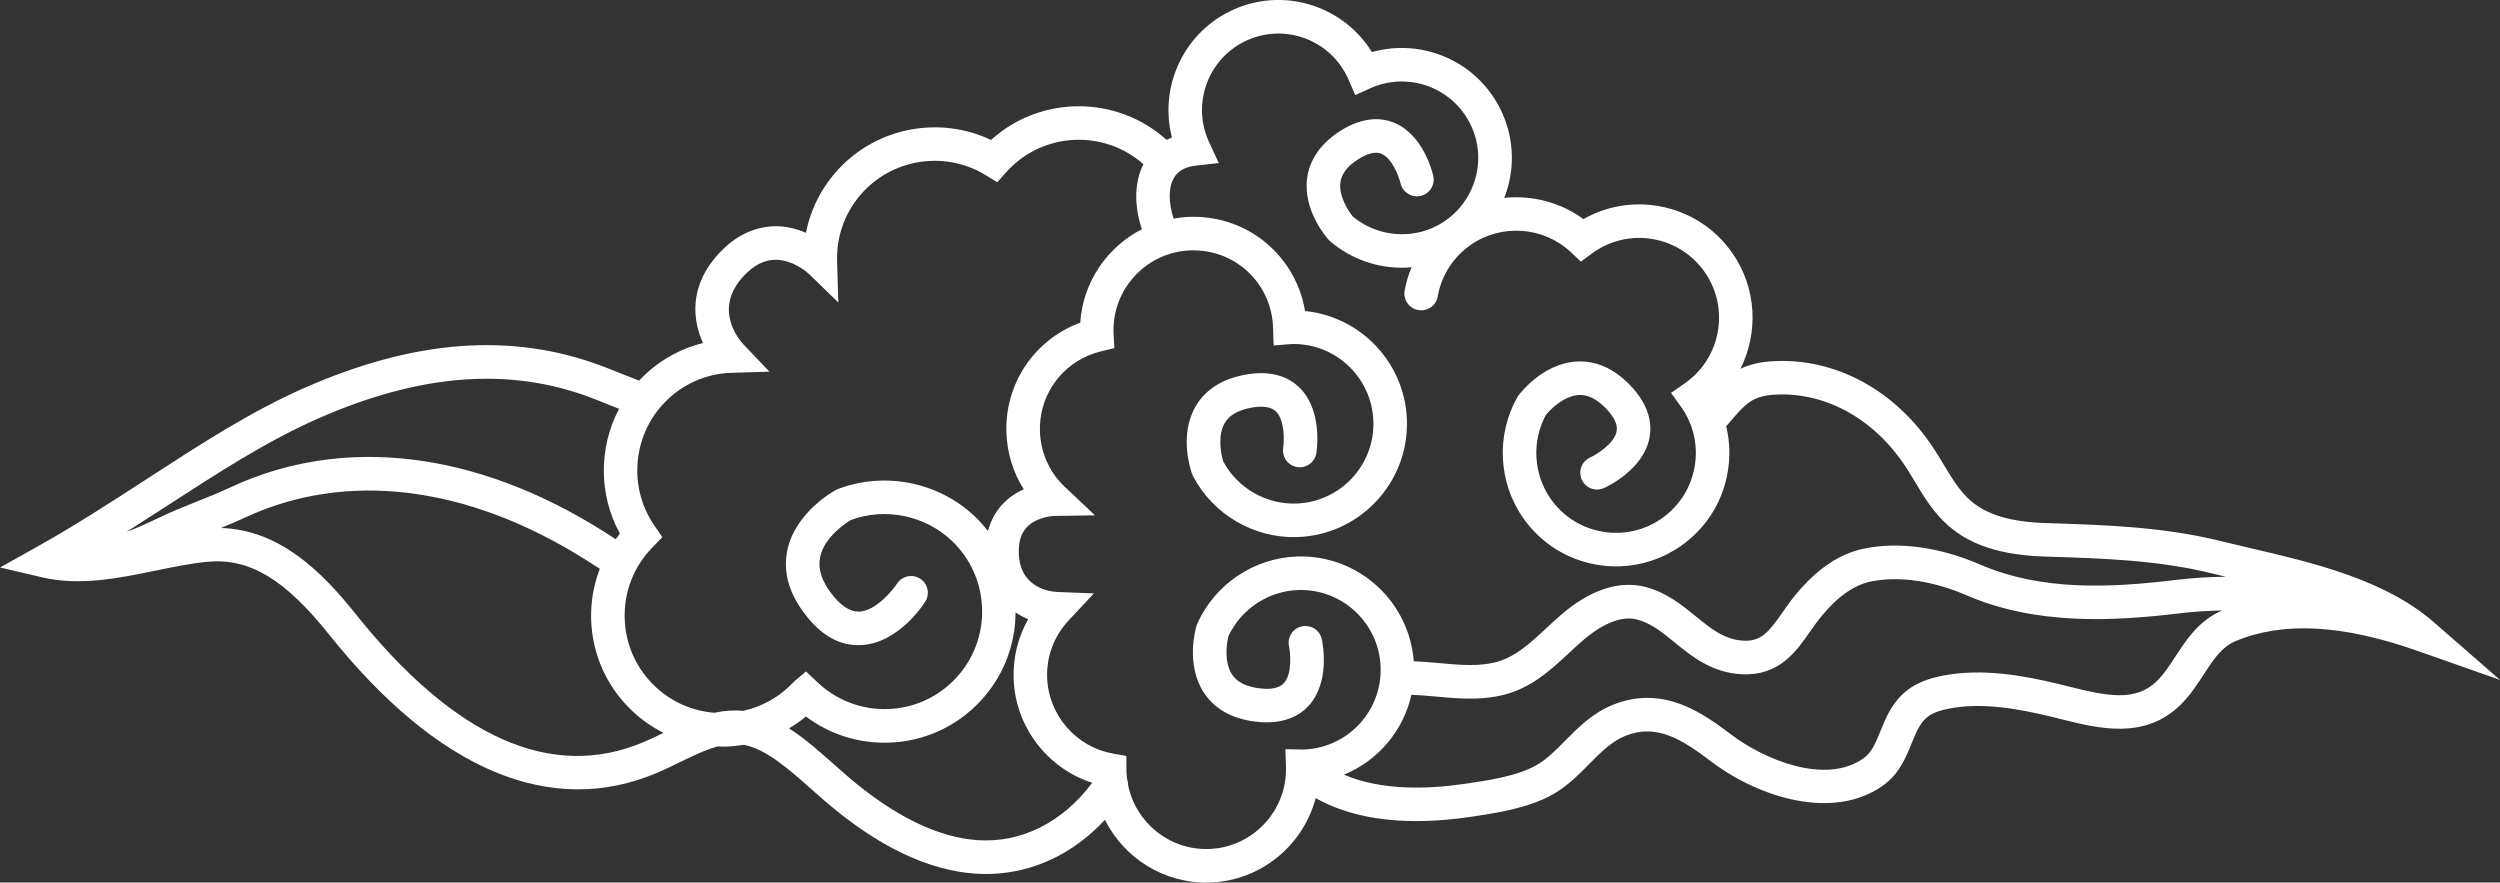
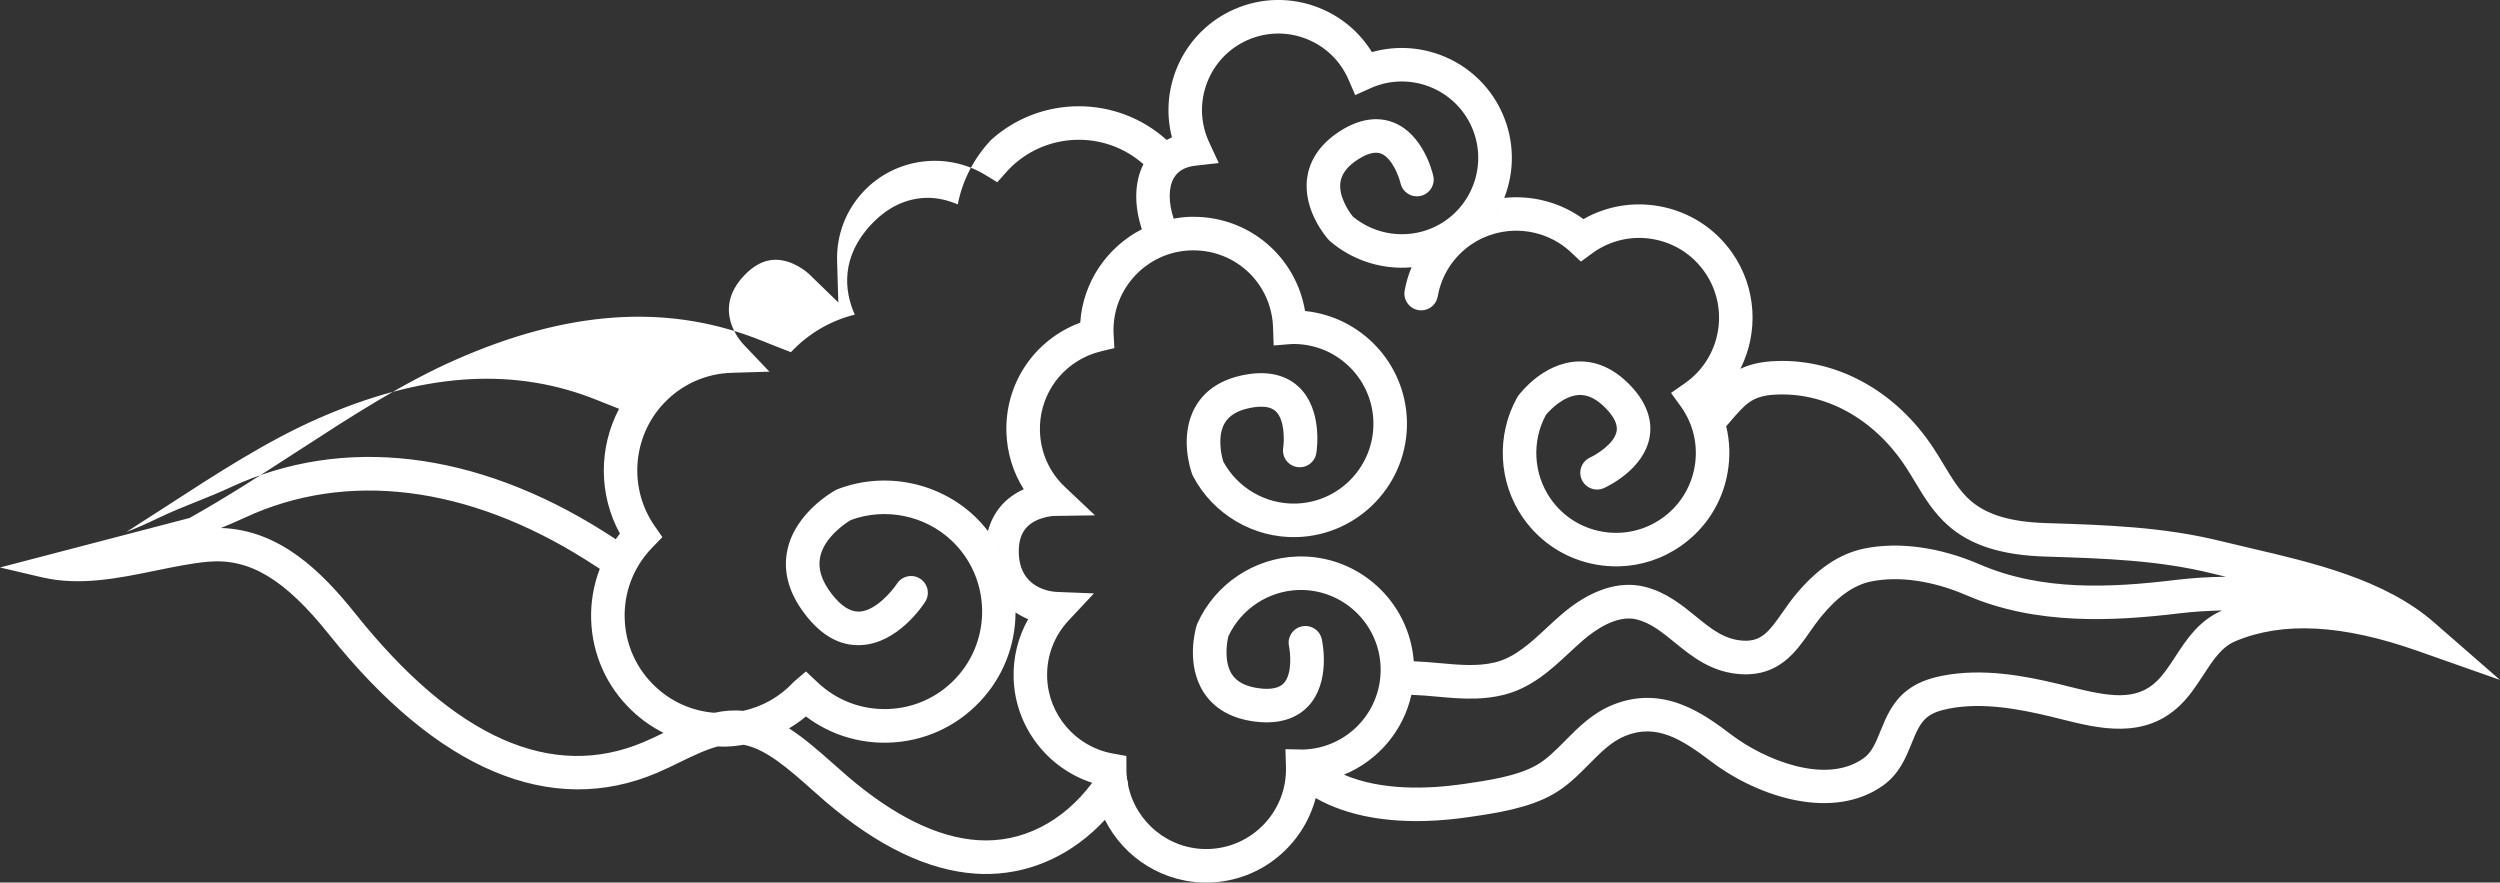
<svg xmlns="http://www.w3.org/2000/svg" x="0px" y="0px" width="100%" viewBox="0 0 200 70.605" style="vertical-align: middle; max-width: 100%; width: 100%;">
  <rect x="0" y="0" width="200" height="70.605" fill="#333333" stroke="none" />
-   <path fill="#ffffff" d="M194.726,49.794c-3.944-3.441-9.689-4.778-14.756-5.959c-0.807-0.188-1.598-0.372-2.355-0.559   c-4.575-1.131-9.237-1.279-13.747-1.424l-0.191-0.005c-2.824-0.09-4.747-0.665-6.052-1.812c-0.852-0.748-1.479-1.788-2.143-2.888   c-0.251-0.421-0.505-0.839-0.772-1.248c-3.082-4.715-7.946-7.328-12.99-6.996c-1.014,0.068-1.815,0.284-2.487,0.601   c1.45-2.884,1.315-6.454-0.659-9.279c-1.39-1.984-3.467-3.31-5.854-3.732c-2.097-0.372-4.214-0.005-6.045,1.035   c-1.846-1.355-4.121-1.928-6.335-1.697c0.853-2.18,0.808-4.561-0.126-6.708c-1.775-4.079-6.289-6.137-10.462-4.955   c-0.992-1.608-2.469-2.85-4.257-3.554c-2.188-0.861-4.577-0.82-6.731,0.118c-4.014,1.747-6.07,6.146-5.011,10.258   c-0.146,0.063-0.287,0.133-0.42,0.205c-0.872,0.475-1.415,1.13-1.744,1.7c-0.044,0.075-0.075,0.158-0.114,0.237   c-0.72,1.419-0.766,3.261-0.127,5.208c0.068,0.211,0.156,0.424,0.24,0.636c-0.084-0.212-0.172-0.425-0.241-0.636   c-2.773,1.421-4.717,4.223-4.928,7.47c-0.144,0.054-0.288,0.111-0.427,0.172c-3.439,1.479-5.591,4.852-5.48,8.595   c0.05,1.645,0.529,3.21,1.388,4.564c-1.479,0.66-2.46,1.828-2.865,3.343c0.627,0.802,1.114,1.689,1.483,2.624   c-0.369-0.935-0.857-1.822-1.484-2.624c-0.325-0.417-0.675-0.819-1.068-1.189c-2.909-2.744-7.206-3.596-10.944-2.166l-0.156,0.072   c-0.13,0.07-3.226,1.763-3.873,4.785c-0.37,1.722,0.104,3.458,1.413,5.159c1.309,1.706,2.79,2.541,4.457,2.464   c2.929-0.124,4.934-3.123,5.151-3.465c0.4-0.621,0.218-1.448-0.404-1.849c-0.62-0.4-1.45-0.221-1.853,0.398   c-0.366,0.564-1.706,2.184-3.015,2.236h-0.014c-0.719,0.021-1.456-0.457-2.196-1.418c-0.815-1.061-1.115-2.027-0.92-2.953   c0.342-1.626,2.104-2.747,2.46-2.959c2.76-1.014,5.911-0.372,8.054,1.646c3.129,2.952,3.274,7.901,0.323,11.032   c-1.43,1.517-3.366,2.387-5.449,2.447c-2.082,0.062-4.064-0.691-5.585-2.126l-0.937-0.882l-0.914,0.776L63.454,54.6   c-1.096,1.16-2.484,1.938-4.011,2.27c-0.736-0.076-1.489-0.023-2.296,0.152c-0.082,0.02-0.164,0.032-0.248,0.052   c0.084-0.02,0.165-0.034,0.247-0.052c-1.765-0.139-3.417-0.864-4.725-2.097c-1.517-1.431-2.387-3.366-2.447-5.449   c-0.062-2.082,0.691-4.066,2.123-5.583l0.893-0.924l-0.628-0.904c-2.088-3.008-1.777-7.126,0.738-9.795   c1.43-1.519,3.365-2.387,5.449-2.446l3.004-0.09l-2.073-2.178c-0.265-0.278-2.514-2.792,0.033-5.495   c0.787-0.834,1.59-1.252,2.453-1.278h0.003c1.485-0.043,2.717,1.105,2.724,1.112l2.372,2.302l-0.098-3.305   c-0.061-2.084,0.691-4.066,2.124-5.583c2.515-2.668,6.611-3.22,9.736-1.312l0.953,0.583l0.854-0.956   c2.893-3.068,7.701-3.26,10.839-0.489c0.041-0.079,0.069-0.162,0.113-0.237c0.33-0.57,0.872-1.226,1.745-1.7   c-4.006-3.614-10.095-3.578-14.049-0.001c-4.055-1.93-9.011-1.05-12.144,2.273c-1.375,1.458-2.286,3.236-2.662,5.156   c-0.719-0.311-1.587-0.546-2.55-0.526c-1.608,0.061-3.072,0.749-4.365,2.122c-2.428,2.573-2.194,5.289-1.323,7.222   c-1.934,0.48-3.692,1.5-5.091,2.985c-0.008,0.009-0.012,0.015-0.019,0.02c-0.495-0.189-0.987-0.381-1.471-0.575   c-0.523-0.212-1.037-0.419-1.534-0.604c-7.18-2.69-14.953-2.113-23.761,1.759c-4.304,1.893-8.358,4.525-12.651,7.311   c-2.802,1.818-5.697,3.696-8.693,5.373L0,45.398l3.367,0.789c3.021,0.708,6.121,0.071,9.118-0.545c1.442-0.296,2.807-0.576,4.11-0.7   c3.353-0.314,6.182,1.376,9.746,5.838c8.659,10.834,17.727,14.655,26.217,11.05c0.618-0.262,1.227-0.561,1.817-0.848   c1.061-0.518,2.064-1.001,3.046-1.268c0.221,0.008,0.439,0.021,0.66,0.013c0.481-0.013,0.952-0.068,1.417-0.144   c1.784,0.334,3.619,1.957,5.397,3.535c0.387,0.343,0.771,0.685,1.154,1.014c4.168,3.572,8.208,5.511,12.014,5.761   c0.397,0.027,0.79,0.034,1.182,0.021c3.434-0.101,6.637-1.624,9.149-4.327c1.533,3.057,4.733,5.122,8.369,5.014   c4.105-0.12,7.491-2.969,8.492-6.753c-0.199-0.113-0.39-0.244-0.582-0.368c0.193,0.124,0.383,0.255,0.584,0.368   c2.681,1.515,5.883,1.914,8.819,1.827c1.195-0.034,2.347-0.15,3.4-0.304c2.135-0.309,4.794-0.695,6.796-1.846   c1.136-0.653,2.01-1.538,2.854-2.392c0.926-0.937,1.799-1.822,2.911-2.268c2.502-1.005,4.508,0.278,6.867,2.063   c3.847,2.906,9.79,4.741,13.749,1.905c1.283-0.917,1.808-2.209,2.271-3.35c0.362-0.892,0.676-1.664,1.281-2.132   c0.39-0.303,0.936-0.514,1.723-0.666c2.676-0.518,5.61,0.034,8.13,0.64c0.273,0.066,0.55,0.137,0.83,0.206   c2.962,0.744,6.647,1.672,9.524-1.115c0.77-0.746,1.326-1.606,1.871-2.438c0.774-1.19,1.442-2.218,2.554-2.684   c3.791-1.592,8.557-1.339,14.56,0.774L200,54.393L194.726,49.794z M51.632,33.367c0.396-0.027,0.748-0.242,0.982-0.566   C52.38,33.125,52.027,33.341,51.632,33.367z M5.065,43.476c2.058-0.062,3.489-0.342,5.052-0.922c1.03-0.656,2.051-1.313,3.055-1.964   c4.2-2.727,8.169-5.302,12.271-7.106c8.136-3.578,15.247-4.135,21.742-1.704c0.474,0.178,0.968,0.377,1.472,0.581   c0.285,0.113,0.577,0.23,0.87,0.345c0.257,0.103,0.525,0.197,0.787,0.295c-0.262-0.099-0.529-0.193-0.788-0.295   c-1.63,3.089-1.646,6.866,0.066,9.979c-0.117,0.146-0.223,0.299-0.331,0.449c0.077,0.051,0.157,0.101,0.234,0.149   c0.301,0.196,0.6,0.389,0.899,0.577l-0.338,0.53l0.337-0.53c-0.298-0.188-0.598-0.381-0.899-0.577   c-0.075-0.049-0.154-0.099-0.231-0.147c-0.323-0.208-0.645-0.415-0.973-0.623c-10.258-6.464-20.861-7.717-29.851-3.526   c-0.934,0.434-1.825,0.791-2.687,1.134c-0.982,0.393-1.999,0.798-3.095,1.325c-0.944,0.452-1.758,0.817-2.541,1.108   C8.556,43.136,7.121,43.414,5.065,43.476l0.08,2.683H5.145L5.065,43.476z M11.143,45.032c0.837-0.318,1.7-0.699,2.677-1.169   c0.427-0.204,0.836-0.383,1.243-0.557c-0.407,0.174-0.815,0.353-1.241,0.557C12.844,44.333,11.98,44.714,11.143,45.032z    M15.691,43.042c0.351-0.144,0.699-0.285,1.057-0.429c0.152-0.062,0.309-0.126,0.465-0.188c-0.155,0.063-0.313,0.126-0.464,0.188   C16.391,42.757,16.042,42.898,15.691,43.042z M51.51,59.359c-7.369,3.131-15.132-0.319-23.07-10.254   c-2.683-3.36-6.043-6.717-10.763-6.866l0,0c0.609-0.25,1.236-0.514,1.897-0.821c8.135-3.792,17.825-2.597,27.286,3.366   c0.379,0.238,0.753,0.479,1.124,0.719c0.009,0.007,0.019,0.013,0.028,0.018c-0.01-0.005-0.02-0.011-0.029-0.018   c-0.488,1.275-0.732,2.644-0.692,4.052c0.083,2.8,1.252,5.4,3.29,7.321c0.755,0.714,1.597,1.299,2.499,1.752   C52.541,58.893,52.023,59.142,51.51,59.359z M53.201,58.57c-0.011,0.006-0.02,0.009-0.029,0.015   C53.181,58.579,53.189,58.576,53.201,58.57c0.472-0.229,0.956-0.456,1.444-0.676C54.158,58.114,53.673,58.341,53.201,58.57z    M137.863,30.43c-0.304,0.266-0.595,0.546-0.871,0.853C137.269,30.977,137.56,30.696,137.863,30.43z M93.472,19.99   c0.256-0.11,0.438-0.304,0.576-0.521c-0.139,0.218-0.32,0.411-0.575,0.523c-0.544,0.235-1.147,0.072-1.521-0.346   C92.326,20.064,92.928,20.228,93.472,19.99z M78.239,67.214c-3.213-0.208-6.726-1.932-10.443-5.119   c-0.371-0.32-0.746-0.65-1.12-0.983c-1.145-1.015-2.312-2.047-3.553-2.843c0,0,0,0-0.001,0c0.474-0.28,0.927-0.597,1.352-0.952   c1.893,1.429,4.198,2.165,6.604,2.095c2.799-0.082,5.401-1.25,7.322-3.29c1.837-1.946,2.83-4.466,2.845-7.129   c0-0.122,0.011-0.248,0.007-0.374c-0.013-0.452-0.076-0.893-0.146-1.333c0.069,0.44,0.134,0.881,0.146,1.333   c0.004,0.126-0.007,0.25-0.007,0.374c0.327,0.22,0.668,0.399,1.01,0.543c-0.81,1.427-1.215,3.05-1.164,4.728   c0.114,3.855,2.689,7.199,6.283,8.36l0,0C85.026,65.774,81.729,67.444,78.239,67.214z M96.686,67.921   c-3.146,0.091-5.831-2.124-6.437-5.111c-0.003,0.088-0.025,0.175-0.044,0.259c0.018-0.084,0.04-0.171,0.043-0.259   c0.004-0.169-0.025-0.338-0.084-0.498c-0.081-0.219-0.22-0.422-0.416-0.58c-0.291-0.231-0.646-0.323-0.988-0.285   c0.342-0.038,0.698,0.054,0.989,0.285c0.196,0.158,0.332,0.361,0.415,0.58c-0.023-0.191-0.043-0.388-0.048-0.585l-0.007-1.251   l-1.098-0.198c-2.948-0.531-5.152-3.094-5.24-6.094c-0.05-1.703,0.566-3.326,1.737-4.567l2.009-2.145l-2.941-0.116   c-0.499-0.02-2.987-0.263-3.072-3.1c-0.042-1.454,0.516-2.333,1.758-2.766c0.56-0.196,1.037-0.214,1.032-0.214l3.305-0.049   l-2.402-2.268c-1.243-1.17-1.953-2.755-2.002-4.459c-0.08-2.634,1.435-5.01,3.856-6.052c0.329-0.142,0.67-0.255,1.016-0.338   l1.082-0.262L89.082,26.6c-0.104-3.519,2.676-6.466,6.196-6.57c0.057-0.002,0.114-0.002,0.178-0.002   c3.481-0.007,6.287,2.714,6.389,6.198l0.048,1.412l1.411-0.115c3.519-0.104,6.465,2.674,6.567,6.192   c0.103,3.521-2.672,6.468-6.194,6.57c-2.4,0.071-4.671-1.244-5.812-3.355c-0.187-0.582-0.475-2.061,0.1-3.062   c0.363-0.638,1.05-1.044,2.095-1.245c0.943-0.182,1.62-0.083,2.009,0.287c0.731,0.707,0.667,2.39,0.586,2.92   c-0.115,0.731,0.385,1.418,1.116,1.534c0.729,0.117,1.42-0.384,1.535-1.116c0.057-0.349,0.486-3.464-1.368-5.262   c-0.724-0.701-2.072-1.443-4.384-0.999c-1.842,0.353-3.164,1.215-3.928,2.564c-1.313,2.314-0.368,5.066-0.256,5.372l0.069,0.158   c1.598,3.069,4.862,4.986,8.316,4.886c5-0.147,8.944-4.333,8.799-9.33c-0.137-4.599-3.689-8.308-8.149-8.755   c-0.725-4.325-4.438-7.549-8.947-7.538c-0.088,0-0.173,0-0.259,0.001c-0.447,0.015-0.88,0.068-1.307,0.144   c0.079,0.243,0.167,0.487,0.275,0.737c0.111,0.255,0.112,0.52,0.064,0.774c0.048-0.255,0.046-0.521-0.064-0.776   c-0.109-0.248-0.197-0.492-0.276-0.735c-0.423-1.299-0.425-2.484,0.018-3.251c0.33-0.568,0.9-0.891,1.743-0.987l1.848-0.207   l-0.834-1.808c-1.345-3.091,0.076-6.699,3.166-8.043c1.497-0.65,3.158-0.679,4.677-0.083c1.521,0.598,2.716,1.753,3.368,3.25   l0.541,1.246l1.238-0.556l0.054-0.025c3.091-1.344,6.697,0.077,8.041,3.167c1.345,3.091-0.075,6.699-3.166,8.043   c-2.107,0.918-4.593,0.559-6.357-0.911c-0.374-0.453-1.146-1.655-0.996-2.739c0.098-0.687,0.558-1.287,1.409-1.833   c0.768-0.491,1.391-0.643,1.858-0.457c0.888,0.359,1.427,1.871,1.545,2.374c0.169,0.717,0.886,1.168,1.604,1.004   c0.725-0.164,1.178-0.882,1.012-1.604c-0.075-0.336-0.813-3.303-3.141-4.255c-0.913-0.372-2.401-0.555-4.327,0.679   c-1.914,1.229-2.483,2.713-2.62,3.741c-0.346,2.564,1.498,4.705,1.709,4.94l0.124,0.121c1.688,1.452,3.854,2.184,6.02,2.119   c0.166-0.003,0.331-0.023,0.496-0.038c0.933-0.079,1.856-0.298,2.735-0.681c2.152-0.938,3.813-2.656,4.676-4.843   c-0.862,2.187-2.523,3.907-4.676,4.843c-0.879,0.383-1.803,0.602-2.733,0.681c-0.246,0.598-0.435,1.224-0.552,1.874   c-0.128,0.73,0.359,1.427,1.089,1.557c0.729,0.127,1.427-0.358,1.555-1.087c0.297-1.68,1.23-3.143,2.629-4.121   c2.458-1.718,5.83-1.479,8.017,0.568l0.811,0.76l1.01-0.739c1.398-0.978,3.093-1.353,4.773-1.055   c1.678,0.298,3.141,1.231,4.118,2.629c2.017,2.884,1.312,6.874-1.574,8.89l-1.117,0.782l0.83,1.148   c0.978,1.398,1.352,3.093,1.055,4.773c-0.299,1.679-1.231,3.142-2.627,4.119c-1.4,0.978-3.093,1.352-4.771,1.055   c-1.682-0.299-3.145-1.231-4.12-2.629c-1.377-1.97-1.524-4.588-0.383-6.7c0.384-0.476,1.461-1.529,2.612-1.599   c0.733-0.047,1.452,0.305,2.192,1.069c0.669,0.69,0.956,1.308,0.859,1.836c-0.188,0.999-1.632,1.869-2.122,2.095   c-0.671,0.306-0.969,1.098-0.667,1.771c0.306,0.676,1.1,0.977,1.775,0.673c0.323-0.146,3.164-1.495,3.646-4.033   c0.188-0.988,0.069-2.523-1.565-4.21c-1.309-1.348-2.744-1.973-4.303-1.878c-2.655,0.174-4.435,2.473-4.631,2.733l-0.093,0.146   c-1.689,3.019-1.501,6.8,0.478,9.632c1.39,1.985,3.467,3.312,5.85,3.734c0.625,0.109,1.251,0.154,1.869,0.137   c1.746-0.051,3.442-0.609,4.909-1.634c1.985-1.389,3.311-3.467,3.73-5.851c0.223-1.256,0.182-2.516-0.111-3.72   c-0.043,0.05-0.083,0.097-0.126,0.149c-0.244,0.28-0.576,0.434-0.92,0.458c0.342-0.024,0.676-0.179,0.918-0.458   c0.045-0.052,0.085-0.099,0.128-0.149c0.099-0.115,0.201-0.23,0.295-0.34c1.215-1.419,1.769-2.068,3.508-2.183   c4.064-0.268,8.023,1.892,10.568,5.786c0.25,0.379,0.483,0.771,0.721,1.163c0.736,1.228,1.502,2.498,2.67,3.521   c1.797,1.579,4.256,2.364,7.732,2.476l0.192,0.006c4.572,0.147,8.892,0.284,13.19,1.346c0.359,0.088,0.725,0.176,1.095,0.265   c4.068-0.04,8.274,0.563,11.991,1.746c0.205,0.064,0.374,0.186,0.518,0.325c-0.146-0.14-0.313-0.261-0.52-0.325   c-3.715-1.184-7.923-1.786-11.991-1.746c-1.354,0.012-2.692,0.095-3.993,0.253c-5.204,0.629-10.707,0.913-15.683-1.238   c-3.197-1.384-6.479-1.836-9.238-1.273c-2.01,0.409-3.835,1.651-5.586,3.797c-0.355,0.438-0.666,0.888-0.968,1.318   c-1.064,1.528-1.683,2.32-3.09,2.258c-1.538-0.068-2.609-0.942-3.849-1.954c-1.105-0.899-2.354-1.919-4.036-2.349   c-2.1-0.537-4.434,0.239-6.746,2.243c-0.389,0.336-0.77,0.688-1.148,1.042c-1.312,1.221-2.554,2.372-4.135,2.755   c-1.386,0.336-2.872,0.199-4.446,0.056c-0.668-0.061-1.352-0.118-2.045-0.146c-0.363-4.798-4.438-8.526-9.298-8.383   c-3.457,0.101-6.604,2.208-8.016,5.365l-0.06,0.162c-0.095,0.311-0.874,3.112,0.57,5.347c0.843,1.303,2.211,2.086,4.074,2.33   c2.331,0.306,3.634-0.514,4.315-1.256c1.746-1.903,1.132-4.986,1.057-5.335c-0.158-0.721-0.877-1.18-1.6-1.021   s-1.181,0.874-1.021,1.598c0.093,0.426,0.294,2.171-0.414,2.943c-0.366,0.397-1.034,0.536-1.99,0.41   c-1.055-0.139-1.763-0.503-2.165-1.118c-0.632-0.972-0.43-2.465-0.279-3.051c1.015-2.177,3.204-3.621,5.606-3.693   c3.519-0.103,6.466,2.676,6.57,6.194c0.005,0.245,0,0.491-0.021,0.733c-0.273,3.231-2.926,5.74-6.179,5.837h-0.002l-1.414-0.03   l0.043,1.412C102.983,64.869,100.204,67.816,96.686,67.921z M110.427,54.318L110.427,54.318c-0.039-0.74,0.528-1.372,1.267-1.412   C110.955,52.946,110.388,53.578,110.427,54.318z M102.973,61.128c0.054-0.188,0.139-0.367,0.276-0.521   c0.247-0.276,0.583-0.428,0.924-0.447c-0.341,0.02-0.677,0.171-0.924,0.447C103.111,60.761,103.026,60.94,102.973,61.128z    M105.144,60.497c0.424,0.376,0.892,0.685,1.375,0.963C106.033,61.182,105.565,60.873,105.144,60.497z M174.038,52.515   c-0.483,0.74-0.94,1.439-1.492,1.977c-1.678,1.626-3.859,1.231-6.999,0.44c-0.291-0.072-0.577-0.146-0.857-0.212   c-2.798-0.676-6.086-1.281-9.269-0.667c-1.213,0.235-2.122,0.609-2.857,1.181c-1.176,0.911-1.679,2.149-2.124,3.242   c-0.372,0.92-0.693,1.714-1.345,2.178c-3.051,2.186-7.994,0.081-10.569-1.865c-2.143-1.615-5.377-4.06-9.485-2.41   c-1.628,0.652-2.794,1.831-3.82,2.87c-0.753,0.76-1.463,1.48-2.286,1.953c-1.556,0.896-3.932,1.24-5.854,1.519   c-2.875,0.417-6.577,0.534-9.565-0.747c0,0,0,0-0.002,0c2.695-1.107,4.744-3.471,5.396-6.387c-0.361-0.015-0.717-0.019-1.069,0   c0.353-0.019,0.708-0.015,1.069-0.002c0.646,0.021,1.307,0.077,1.993,0.14c1.026,0.094,2.075,0.191,3.142,0.158   c0.719-0.021,1.444-0.101,2.18-0.278c2.262-0.546,3.822-1.996,5.331-3.398c0.356-0.33,0.712-0.663,1.079-0.979   c0.923-0.8,2.713-2.083,4.321-1.67c1.108,0.282,2.032,1.033,3.007,1.827c1.405,1.147,3.001,2.446,5.421,2.556   c2.949,0.132,4.318-1.829,5.415-3.407c0.287-0.409,0.557-0.796,0.85-1.155c1.339-1.646,2.658-2.58,4.038-2.862   c2.229-0.453,4.941-0.06,7.638,1.106c5.576,2.412,11.76,2.081,17.067,1.439c1.104-0.133,2.236-0.201,3.383-0.223   C175.923,49.625,174.92,51.159,174.038,52.515z M177.773,48.838L177.773,48.838c3.884-0.073,7.916,0.478,11.467,1.61   C185.689,49.315,181.657,48.765,177.773,48.838z M189.77,50.506c0.521-0.049,0.988-0.399,1.157-0.93   C190.758,50.106,190.29,50.459,189.77,50.506z" />
+   <path fill="#ffffff" d="M194.726,49.794c-3.944-3.441-9.689-4.778-14.756-5.959c-0.807-0.188-1.598-0.372-2.355-0.559   c-4.575-1.131-9.237-1.279-13.747-1.424l-0.191-0.005c-2.824-0.09-4.747-0.665-6.052-1.812c-0.852-0.748-1.479-1.788-2.143-2.888   c-0.251-0.421-0.505-0.839-0.772-1.248c-3.082-4.715-7.946-7.328-12.99-6.996c-1.014,0.068-1.815,0.284-2.487,0.601   c1.45-2.884,1.315-6.454-0.659-9.279c-1.39-1.984-3.467-3.31-5.854-3.732c-2.097-0.372-4.214-0.005-6.045,1.035   c-1.846-1.355-4.121-1.928-6.335-1.697c0.853-2.18,0.808-4.561-0.126-6.708c-1.775-4.079-6.289-6.137-10.462-4.955   c-0.992-1.608-2.469-2.85-4.257-3.554c-2.188-0.861-4.577-0.82-6.731,0.118c-4.014,1.747-6.07,6.146-5.011,10.258   c-0.146,0.063-0.287,0.133-0.42,0.205c-0.872,0.475-1.415,1.13-1.744,1.7c-0.044,0.075-0.075,0.158-0.114,0.237   c-0.72,1.419-0.766,3.261-0.127,5.208c0.068,0.211,0.156,0.424,0.24,0.636c-0.084-0.212-0.172-0.425-0.241-0.636   c-2.773,1.421-4.717,4.223-4.928,7.47c-0.144,0.054-0.288,0.111-0.427,0.172c-3.439,1.479-5.591,4.852-5.48,8.595   c0.05,1.645,0.529,3.21,1.388,4.564c-1.479,0.66-2.46,1.828-2.865,3.343c0.627,0.802,1.114,1.689,1.483,2.624   c-0.369-0.935-0.857-1.822-1.484-2.624c-0.325-0.417-0.675-0.819-1.068-1.189c-2.909-2.744-7.206-3.596-10.944-2.166l-0.156,0.072   c-0.13,0.07-3.226,1.763-3.873,4.785c-0.37,1.722,0.104,3.458,1.413,5.159c1.309,1.706,2.79,2.541,4.457,2.464   c2.929-0.124,4.934-3.123,5.151-3.465c0.4-0.621,0.218-1.448-0.404-1.849c-0.62-0.4-1.45-0.221-1.853,0.398   c-0.366,0.564-1.706,2.184-3.015,2.236h-0.014c-0.719,0.021-1.456-0.457-2.196-1.418c-0.815-1.061-1.115-2.027-0.92-2.953   c0.342-1.626,2.104-2.747,2.46-2.959c2.76-1.014,5.911-0.372,8.054,1.646c3.129,2.952,3.274,7.901,0.323,11.032   c-1.43,1.517-3.366,2.387-5.449,2.447c-2.082,0.062-4.064-0.691-5.585-2.126l-0.937-0.882l-0.914,0.776L63.454,54.6   c-1.096,1.16-2.484,1.938-4.011,2.27c-0.736-0.076-1.489-0.023-2.296,0.152c-0.082,0.02-0.164,0.032-0.248,0.052   c0.084-0.02,0.165-0.034,0.247-0.052c-1.765-0.139-3.417-0.864-4.725-2.097c-1.517-1.431-2.387-3.366-2.447-5.449   c-0.062-2.082,0.691-4.066,2.123-5.583l0.893-0.924l-0.628-0.904c-2.088-3.008-1.777-7.126,0.738-9.795   c1.43-1.519,3.365-2.387,5.449-2.446l3.004-0.09l-2.073-2.178c-0.265-0.278-2.514-2.792,0.033-5.495   c0.787-0.834,1.59-1.252,2.453-1.278h0.003c1.485-0.043,2.717,1.105,2.724,1.112l2.372,2.302l-0.098-3.305   c-0.061-2.084,0.691-4.066,2.124-5.583c2.515-2.668,6.611-3.22,9.736-1.312l0.953,0.583l0.854-0.956   c2.893-3.068,7.701-3.26,10.839-0.489c0.041-0.079,0.069-0.162,0.113-0.237c0.33-0.57,0.872-1.226,1.745-1.7   c-4.006-3.614-10.095-3.578-14.049-0.001c-1.375,1.458-2.286,3.236-2.662,5.156   c-0.719-0.311-1.587-0.546-2.55-0.526c-1.608,0.061-3.072,0.749-4.365,2.122c-2.428,2.573-2.194,5.289-1.323,7.222   c-1.934,0.48-3.692,1.5-5.091,2.985c-0.008,0.009-0.012,0.015-0.019,0.02c-0.495-0.189-0.987-0.381-1.471-0.575   c-0.523-0.212-1.037-0.419-1.534-0.604c-7.18-2.69-14.953-2.113-23.761,1.759c-4.304,1.893-8.358,4.525-12.651,7.311   c-2.802,1.818-5.697,3.696-8.693,5.373L0,45.398l3.367,0.789c3.021,0.708,6.121,0.071,9.118-0.545c1.442-0.296,2.807-0.576,4.11-0.7   c3.353-0.314,6.182,1.376,9.746,5.838c8.659,10.834,17.727,14.655,26.217,11.05c0.618-0.262,1.227-0.561,1.817-0.848   c1.061-0.518,2.064-1.001,3.046-1.268c0.221,0.008,0.439,0.021,0.66,0.013c0.481-0.013,0.952-0.068,1.417-0.144   c1.784,0.334,3.619,1.957,5.397,3.535c0.387,0.343,0.771,0.685,1.154,1.014c4.168,3.572,8.208,5.511,12.014,5.761   c0.397,0.027,0.79,0.034,1.182,0.021c3.434-0.101,6.637-1.624,9.149-4.327c1.533,3.057,4.733,5.122,8.369,5.014   c4.105-0.12,7.491-2.969,8.492-6.753c-0.199-0.113-0.39-0.244-0.582-0.368c0.193,0.124,0.383,0.255,0.584,0.368   c2.681,1.515,5.883,1.914,8.819,1.827c1.195-0.034,2.347-0.15,3.4-0.304c2.135-0.309,4.794-0.695,6.796-1.846   c1.136-0.653,2.01-1.538,2.854-2.392c0.926-0.937,1.799-1.822,2.911-2.268c2.502-1.005,4.508,0.278,6.867,2.063   c3.847,2.906,9.79,4.741,13.749,1.905c1.283-0.917,1.808-2.209,2.271-3.35c0.362-0.892,0.676-1.664,1.281-2.132   c0.39-0.303,0.936-0.514,1.723-0.666c2.676-0.518,5.61,0.034,8.13,0.64c0.273,0.066,0.55,0.137,0.83,0.206   c2.962,0.744,6.647,1.672,9.524-1.115c0.77-0.746,1.326-1.606,1.871-2.438c0.774-1.19,1.442-2.218,2.554-2.684   c3.791-1.592,8.557-1.339,14.56,0.774L200,54.393L194.726,49.794z M51.632,33.367c0.396-0.027,0.748-0.242,0.982-0.566   C52.38,33.125,52.027,33.341,51.632,33.367z M5.065,43.476c2.058-0.062,3.489-0.342,5.052-0.922c1.03-0.656,2.051-1.313,3.055-1.964   c4.2-2.727,8.169-5.302,12.271-7.106c8.136-3.578,15.247-4.135,21.742-1.704c0.474,0.178,0.968,0.377,1.472,0.581   c0.285,0.113,0.577,0.23,0.87,0.345c0.257,0.103,0.525,0.197,0.787,0.295c-0.262-0.099-0.529-0.193-0.788-0.295   c-1.63,3.089-1.646,6.866,0.066,9.979c-0.117,0.146-0.223,0.299-0.331,0.449c0.077,0.051,0.157,0.101,0.234,0.149   c0.301,0.196,0.6,0.389,0.899,0.577l-0.338,0.53l0.337-0.53c-0.298-0.188-0.598-0.381-0.899-0.577   c-0.075-0.049-0.154-0.099-0.231-0.147c-0.323-0.208-0.645-0.415-0.973-0.623c-10.258-6.464-20.861-7.717-29.851-3.526   c-0.934,0.434-1.825,0.791-2.687,1.134c-0.982,0.393-1.999,0.798-3.095,1.325c-0.944,0.452-1.758,0.817-2.541,1.108   C8.556,43.136,7.121,43.414,5.065,43.476l0.08,2.683H5.145L5.065,43.476z M11.143,45.032c0.837-0.318,1.7-0.699,2.677-1.169   c0.427-0.204,0.836-0.383,1.243-0.557c-0.407,0.174-0.815,0.353-1.241,0.557C12.844,44.333,11.98,44.714,11.143,45.032z    M15.691,43.042c0.351-0.144,0.699-0.285,1.057-0.429c0.152-0.062,0.309-0.126,0.465-0.188c-0.155,0.063-0.313,0.126-0.464,0.188   C16.391,42.757,16.042,42.898,15.691,43.042z M51.51,59.359c-7.369,3.131-15.132-0.319-23.07-10.254   c-2.683-3.36-6.043-6.717-10.763-6.866l0,0c0.609-0.25,1.236-0.514,1.897-0.821c8.135-3.792,17.825-2.597,27.286,3.366   c0.379,0.238,0.753,0.479,1.124,0.719c0.009,0.007,0.019,0.013,0.028,0.018c-0.01-0.005-0.02-0.011-0.029-0.018   c-0.488,1.275-0.732,2.644-0.692,4.052c0.083,2.8,1.252,5.4,3.29,7.321c0.755,0.714,1.597,1.299,2.499,1.752   C52.541,58.893,52.023,59.142,51.51,59.359z M53.201,58.57c-0.011,0.006-0.02,0.009-0.029,0.015   C53.181,58.579,53.189,58.576,53.201,58.57c0.472-0.229,0.956-0.456,1.444-0.676C54.158,58.114,53.673,58.341,53.201,58.57z    M137.863,30.43c-0.304,0.266-0.595,0.546-0.871,0.853C137.269,30.977,137.56,30.696,137.863,30.43z M93.472,19.99   c0.256-0.11,0.438-0.304,0.576-0.521c-0.139,0.218-0.32,0.411-0.575,0.523c-0.544,0.235-1.147,0.072-1.521-0.346   C92.326,20.064,92.928,20.228,93.472,19.99z M78.239,67.214c-3.213-0.208-6.726-1.932-10.443-5.119   c-0.371-0.32-0.746-0.65-1.12-0.983c-1.145-1.015-2.312-2.047-3.553-2.843c0,0,0,0-0.001,0c0.474-0.28,0.927-0.597,1.352-0.952   c1.893,1.429,4.198,2.165,6.604,2.095c2.799-0.082,5.401-1.25,7.322-3.29c1.837-1.946,2.83-4.466,2.845-7.129   c0-0.122,0.011-0.248,0.007-0.374c-0.013-0.452-0.076-0.893-0.146-1.333c0.069,0.44,0.134,0.881,0.146,1.333   c0.004,0.126-0.007,0.25-0.007,0.374c0.327,0.22,0.668,0.399,1.01,0.543c-0.81,1.427-1.215,3.05-1.164,4.728   c0.114,3.855,2.689,7.199,6.283,8.36l0,0C85.026,65.774,81.729,67.444,78.239,67.214z M96.686,67.921   c-3.146,0.091-5.831-2.124-6.437-5.111c-0.003,0.088-0.025,0.175-0.044,0.259c0.018-0.084,0.04-0.171,0.043-0.259   c0.004-0.169-0.025-0.338-0.084-0.498c-0.081-0.219-0.22-0.422-0.416-0.58c-0.291-0.231-0.646-0.323-0.988-0.285   c0.342-0.038,0.698,0.054,0.989,0.285c0.196,0.158,0.332,0.361,0.415,0.58c-0.023-0.191-0.043-0.388-0.048-0.585l-0.007-1.251   l-1.098-0.198c-2.948-0.531-5.152-3.094-5.24-6.094c-0.05-1.703,0.566-3.326,1.737-4.567l2.009-2.145l-2.941-0.116   c-0.499-0.02-2.987-0.263-3.072-3.1c-0.042-1.454,0.516-2.333,1.758-2.766c0.56-0.196,1.037-0.214,1.032-0.214l3.305-0.049   l-2.402-2.268c-1.243-1.17-1.953-2.755-2.002-4.459c-0.08-2.634,1.435-5.01,3.856-6.052c0.329-0.142,0.67-0.255,1.016-0.338   l1.082-0.262L89.082,26.6c-0.104-3.519,2.676-6.466,6.196-6.57c0.057-0.002,0.114-0.002,0.178-0.002   c3.481-0.007,6.287,2.714,6.389,6.198l0.048,1.412l1.411-0.115c3.519-0.104,6.465,2.674,6.567,6.192   c0.103,3.521-2.672,6.468-6.194,6.57c-2.4,0.071-4.671-1.244-5.812-3.355c-0.187-0.582-0.475-2.061,0.1-3.062   c0.363-0.638,1.05-1.044,2.095-1.245c0.943-0.182,1.62-0.083,2.009,0.287c0.731,0.707,0.667,2.39,0.586,2.92   c-0.115,0.731,0.385,1.418,1.116,1.534c0.729,0.117,1.42-0.384,1.535-1.116c0.057-0.349,0.486-3.464-1.368-5.262   c-0.724-0.701-2.072-1.443-4.384-0.999c-1.842,0.353-3.164,1.215-3.928,2.564c-1.313,2.314-0.368,5.066-0.256,5.372l0.069,0.158   c1.598,3.069,4.862,4.986,8.316,4.886c5-0.147,8.944-4.333,8.799-9.33c-0.137-4.599-3.689-8.308-8.149-8.755   c-0.725-4.325-4.438-7.549-8.947-7.538c-0.088,0-0.173,0-0.259,0.001c-0.447,0.015-0.88,0.068-1.307,0.144   c0.079,0.243,0.167,0.487,0.275,0.737c0.111,0.255,0.112,0.52,0.064,0.774c0.048-0.255,0.046-0.521-0.064-0.776   c-0.109-0.248-0.197-0.492-0.276-0.735c-0.423-1.299-0.425-2.484,0.018-3.251c0.33-0.568,0.9-0.891,1.743-0.987l1.848-0.207   l-0.834-1.808c-1.345-3.091,0.076-6.699,3.166-8.043c1.497-0.65,3.158-0.679,4.677-0.083c1.521,0.598,2.716,1.753,3.368,3.25   l0.541,1.246l1.238-0.556l0.054-0.025c3.091-1.344,6.697,0.077,8.041,3.167c1.345,3.091-0.075,6.699-3.166,8.043   c-2.107,0.918-4.593,0.559-6.357-0.911c-0.374-0.453-1.146-1.655-0.996-2.739c0.098-0.687,0.558-1.287,1.409-1.833   c0.768-0.491,1.391-0.643,1.858-0.457c0.888,0.359,1.427,1.871,1.545,2.374c0.169,0.717,0.886,1.168,1.604,1.004   c0.725-0.164,1.178-0.882,1.012-1.604c-0.075-0.336-0.813-3.303-3.141-4.255c-0.913-0.372-2.401-0.555-4.327,0.679   c-1.914,1.229-2.483,2.713-2.62,3.741c-0.346,2.564,1.498,4.705,1.709,4.94l0.124,0.121c1.688,1.452,3.854,2.184,6.02,2.119   c0.166-0.003,0.331-0.023,0.496-0.038c0.933-0.079,1.856-0.298,2.735-0.681c2.152-0.938,3.813-2.656,4.676-4.843   c-0.862,2.187-2.523,3.907-4.676,4.843c-0.879,0.383-1.803,0.602-2.733,0.681c-0.246,0.598-0.435,1.224-0.552,1.874   c-0.128,0.73,0.359,1.427,1.089,1.557c0.729,0.127,1.427-0.358,1.555-1.087c0.297-1.68,1.23-3.143,2.629-4.121   c2.458-1.718,5.83-1.479,8.017,0.568l0.811,0.76l1.01-0.739c1.398-0.978,3.093-1.353,4.773-1.055   c1.678,0.298,3.141,1.231,4.118,2.629c2.017,2.884,1.312,6.874-1.574,8.89l-1.117,0.782l0.83,1.148   c0.978,1.398,1.352,3.093,1.055,4.773c-0.299,1.679-1.231,3.142-2.627,4.119c-1.4,0.978-3.093,1.352-4.771,1.055   c-1.682-0.299-3.145-1.231-4.12-2.629c-1.377-1.97-1.524-4.588-0.383-6.7c0.384-0.476,1.461-1.529,2.612-1.599   c0.733-0.047,1.452,0.305,2.192,1.069c0.669,0.69,0.956,1.308,0.859,1.836c-0.188,0.999-1.632,1.869-2.122,2.095   c-0.671,0.306-0.969,1.098-0.667,1.771c0.306,0.676,1.1,0.977,1.775,0.673c0.323-0.146,3.164-1.495,3.646-4.033   c0.188-0.988,0.069-2.523-1.565-4.21c-1.309-1.348-2.744-1.973-4.303-1.878c-2.655,0.174-4.435,2.473-4.631,2.733l-0.093,0.146   c-1.689,3.019-1.501,6.8,0.478,9.632c1.39,1.985,3.467,3.312,5.85,3.734c0.625,0.109,1.251,0.154,1.869,0.137   c1.746-0.051,3.442-0.609,4.909-1.634c1.985-1.389,3.311-3.467,3.73-5.851c0.223-1.256,0.182-2.516-0.111-3.72   c-0.043,0.05-0.083,0.097-0.126,0.149c-0.244,0.28-0.576,0.434-0.92,0.458c0.342-0.024,0.676-0.179,0.918-0.458   c0.045-0.052,0.085-0.099,0.128-0.149c0.099-0.115,0.201-0.23,0.295-0.34c1.215-1.419,1.769-2.068,3.508-2.183   c4.064-0.268,8.023,1.892,10.568,5.786c0.25,0.379,0.483,0.771,0.721,1.163c0.736,1.228,1.502,2.498,2.67,3.521   c1.797,1.579,4.256,2.364,7.732,2.476l0.192,0.006c4.572,0.147,8.892,0.284,13.19,1.346c0.359,0.088,0.725,0.176,1.095,0.265   c4.068-0.04,8.274,0.563,11.991,1.746c0.205,0.064,0.374,0.186,0.518,0.325c-0.146-0.14-0.313-0.261-0.52-0.325   c-3.715-1.184-7.923-1.786-11.991-1.746c-1.354,0.012-2.692,0.095-3.993,0.253c-5.204,0.629-10.707,0.913-15.683-1.238   c-3.197-1.384-6.479-1.836-9.238-1.273c-2.01,0.409-3.835,1.651-5.586,3.797c-0.355,0.438-0.666,0.888-0.968,1.318   c-1.064,1.528-1.683,2.32-3.09,2.258c-1.538-0.068-2.609-0.942-3.849-1.954c-1.105-0.899-2.354-1.919-4.036-2.349   c-2.1-0.537-4.434,0.239-6.746,2.243c-0.389,0.336-0.77,0.688-1.148,1.042c-1.312,1.221-2.554,2.372-4.135,2.755   c-1.386,0.336-2.872,0.199-4.446,0.056c-0.668-0.061-1.352-0.118-2.045-0.146c-0.363-4.798-4.438-8.526-9.298-8.383   c-3.457,0.101-6.604,2.208-8.016,5.365l-0.06,0.162c-0.095,0.311-0.874,3.112,0.57,5.347c0.843,1.303,2.211,2.086,4.074,2.33   c2.331,0.306,3.634-0.514,4.315-1.256c1.746-1.903,1.132-4.986,1.057-5.335c-0.158-0.721-0.877-1.18-1.6-1.021   s-1.181,0.874-1.021,1.598c0.093,0.426,0.294,2.171-0.414,2.943c-0.366,0.397-1.034,0.536-1.99,0.41   c-1.055-0.139-1.763-0.503-2.165-1.118c-0.632-0.972-0.43-2.465-0.279-3.051c1.015-2.177,3.204-3.621,5.606-3.693   c3.519-0.103,6.466,2.676,6.57,6.194c0.005,0.245,0,0.491-0.021,0.733c-0.273,3.231-2.926,5.74-6.179,5.837h-0.002l-1.414-0.03   l0.043,1.412C102.983,64.869,100.204,67.816,96.686,67.921z M110.427,54.318L110.427,54.318c-0.039-0.74,0.528-1.372,1.267-1.412   C110.955,52.946,110.388,53.578,110.427,54.318z M102.973,61.128c0.054-0.188,0.139-0.367,0.276-0.521   c0.247-0.276,0.583-0.428,0.924-0.447c-0.341,0.02-0.677,0.171-0.924,0.447C103.111,60.761,103.026,60.94,102.973,61.128z    M105.144,60.497c0.424,0.376,0.892,0.685,1.375,0.963C106.033,61.182,105.565,60.873,105.144,60.497z M174.038,52.515   c-0.483,0.74-0.94,1.439-1.492,1.977c-1.678,1.626-3.859,1.231-6.999,0.44c-0.291-0.072-0.577-0.146-0.857-0.212   c-2.798-0.676-6.086-1.281-9.269-0.667c-1.213,0.235-2.122,0.609-2.857,1.181c-1.176,0.911-1.679,2.149-2.124,3.242   c-0.372,0.92-0.693,1.714-1.345,2.178c-3.051,2.186-7.994,0.081-10.569-1.865c-2.143-1.615-5.377-4.06-9.485-2.41   c-1.628,0.652-2.794,1.831-3.82,2.87c-0.753,0.76-1.463,1.48-2.286,1.953c-1.556,0.896-3.932,1.24-5.854,1.519   c-2.875,0.417-6.577,0.534-9.565-0.747c0,0,0,0-0.002,0c2.695-1.107,4.744-3.471,5.396-6.387c-0.361-0.015-0.717-0.019-1.069,0   c0.353-0.019,0.708-0.015,1.069-0.002c0.646,0.021,1.307,0.077,1.993,0.14c1.026,0.094,2.075,0.191,3.142,0.158   c0.719-0.021,1.444-0.101,2.18-0.278c2.262-0.546,3.822-1.996,5.331-3.398c0.356-0.33,0.712-0.663,1.079-0.979   c0.923-0.8,2.713-2.083,4.321-1.67c1.108,0.282,2.032,1.033,3.007,1.827c1.405,1.147,3.001,2.446,5.421,2.556   c2.949,0.132,4.318-1.829,5.415-3.407c0.287-0.409,0.557-0.796,0.85-1.155c1.339-1.646,2.658-2.58,4.038-2.862   c2.229-0.453,4.941-0.06,7.638,1.106c5.576,2.412,11.76,2.081,17.067,1.439c1.104-0.133,2.236-0.201,3.383-0.223   C175.923,49.625,174.92,51.159,174.038,52.515z M177.773,48.838L177.773,48.838c3.884-0.073,7.916,0.478,11.467,1.61   C185.689,49.315,181.657,48.765,177.773,48.838z M189.77,50.506c0.521-0.049,0.988-0.399,1.157-0.93   C190.758,50.106,190.29,50.459,189.77,50.506z" />
</svg>